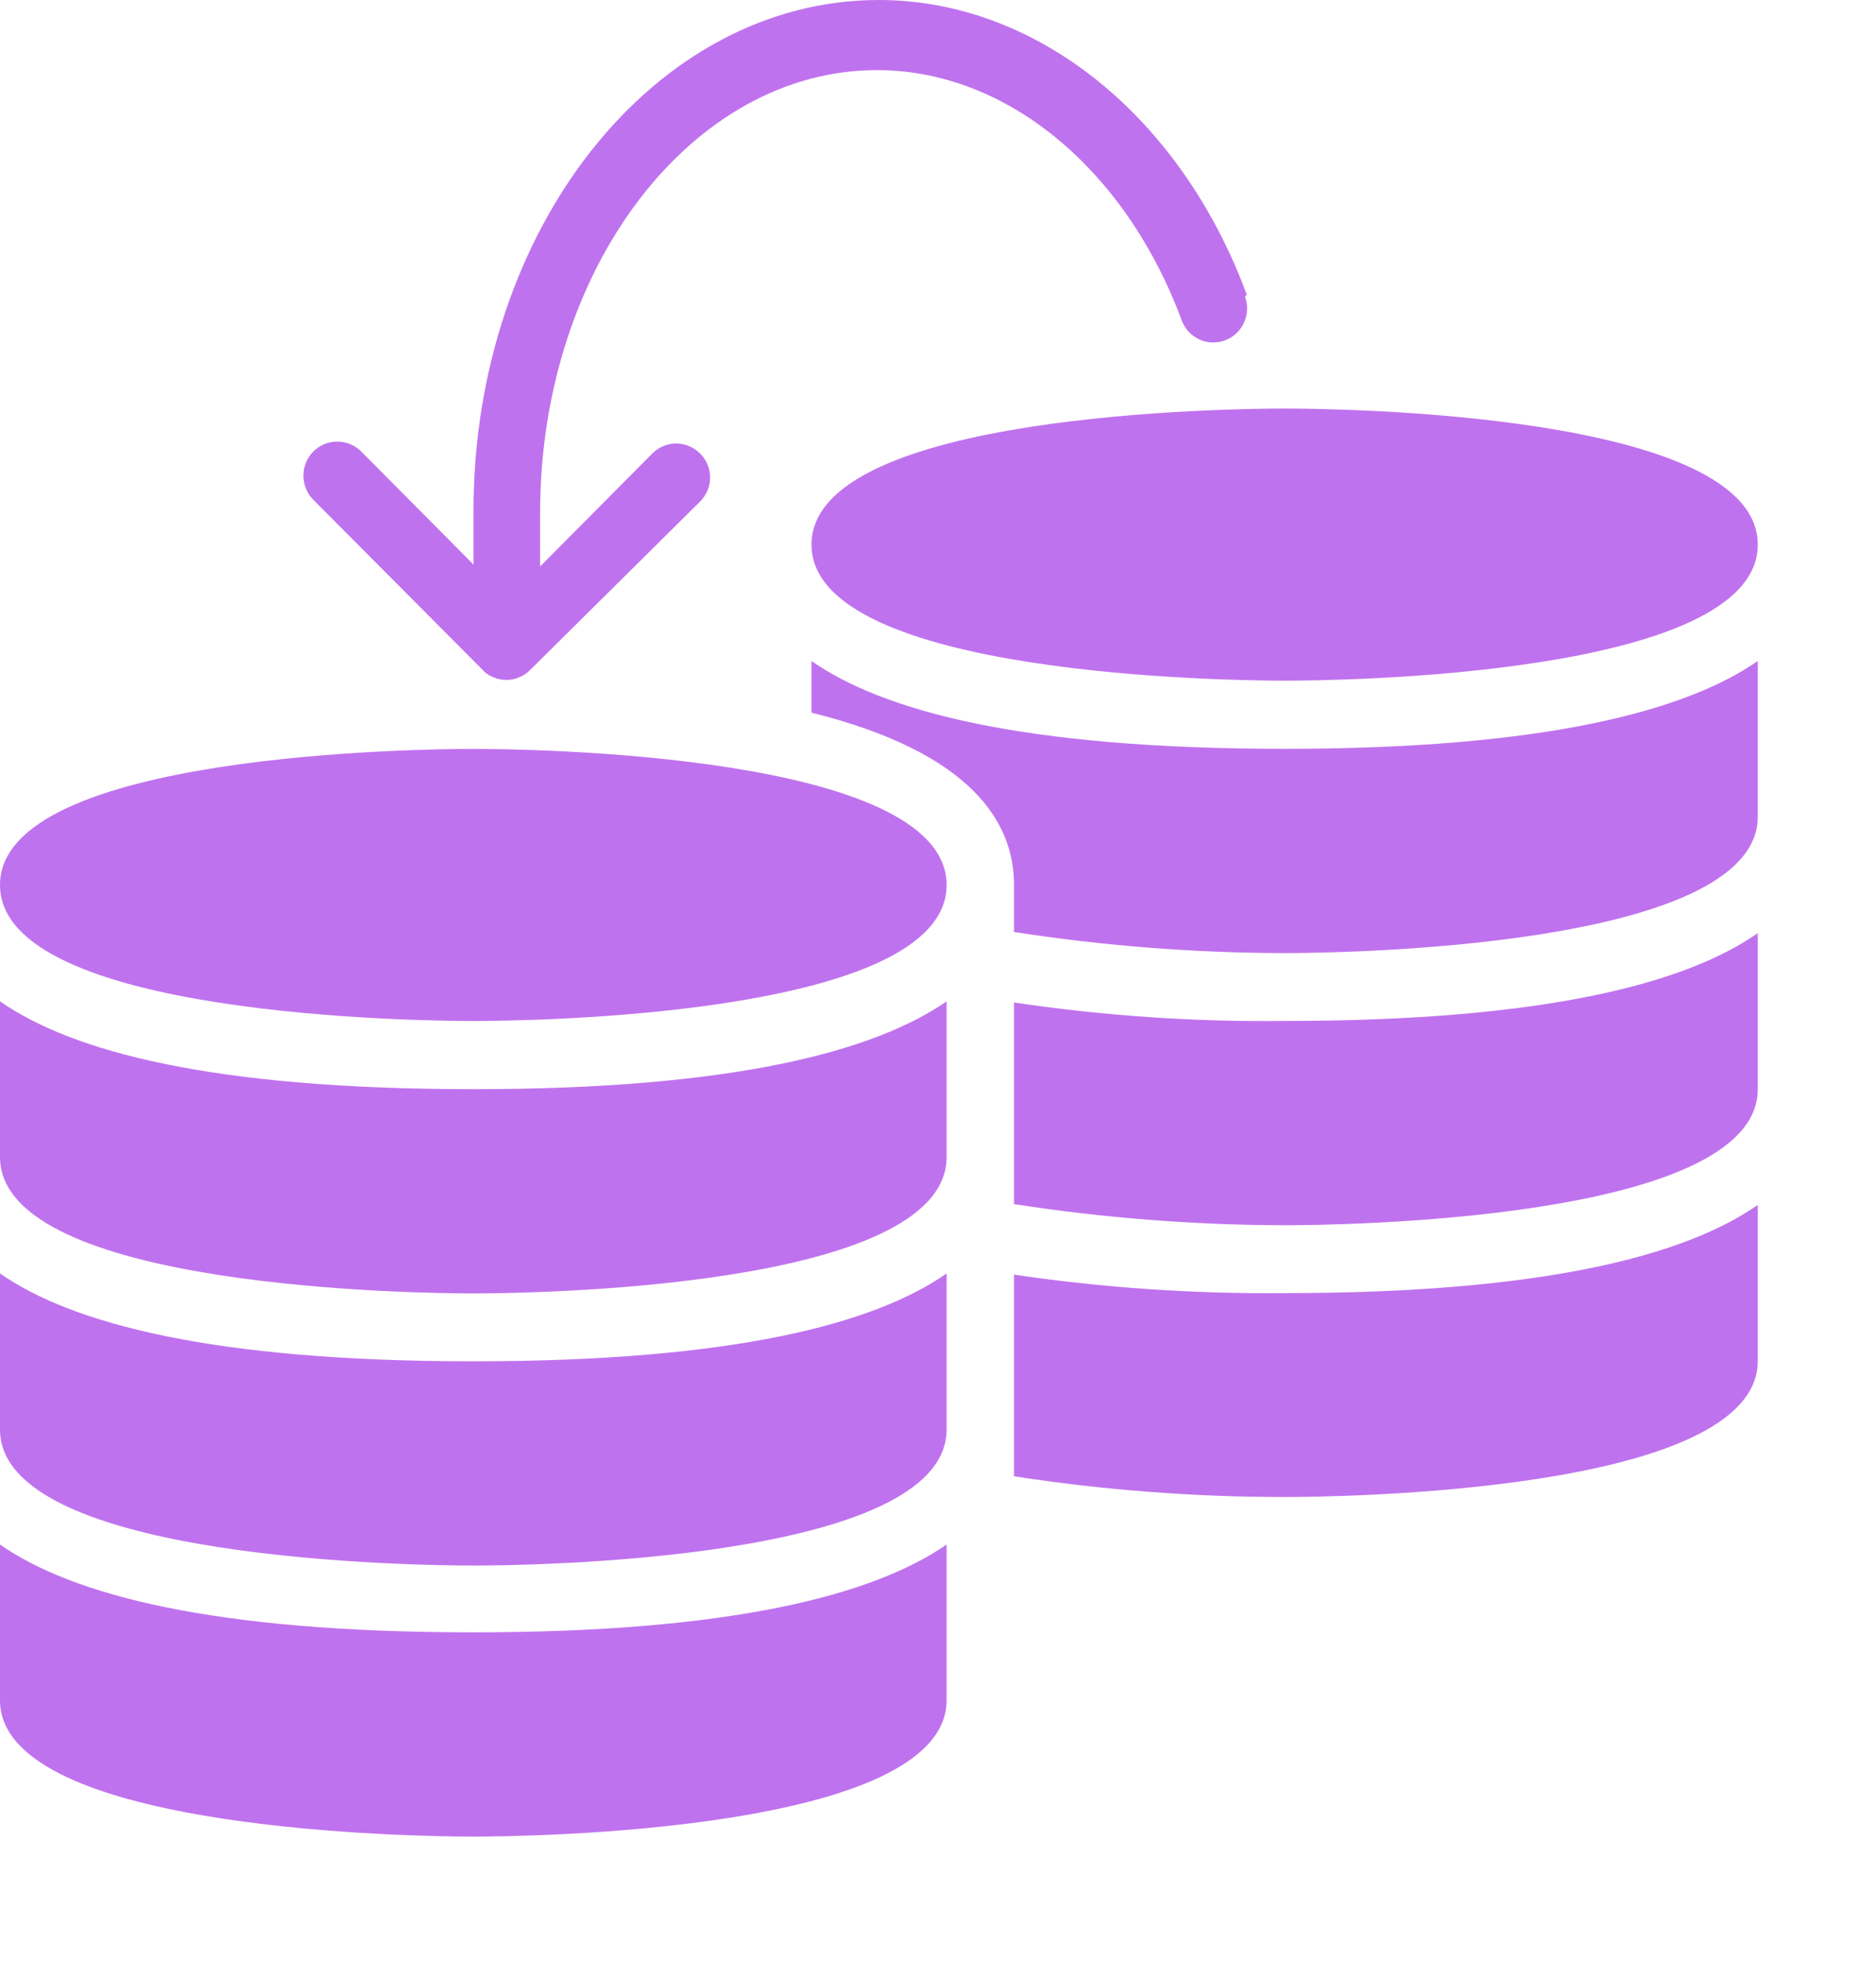
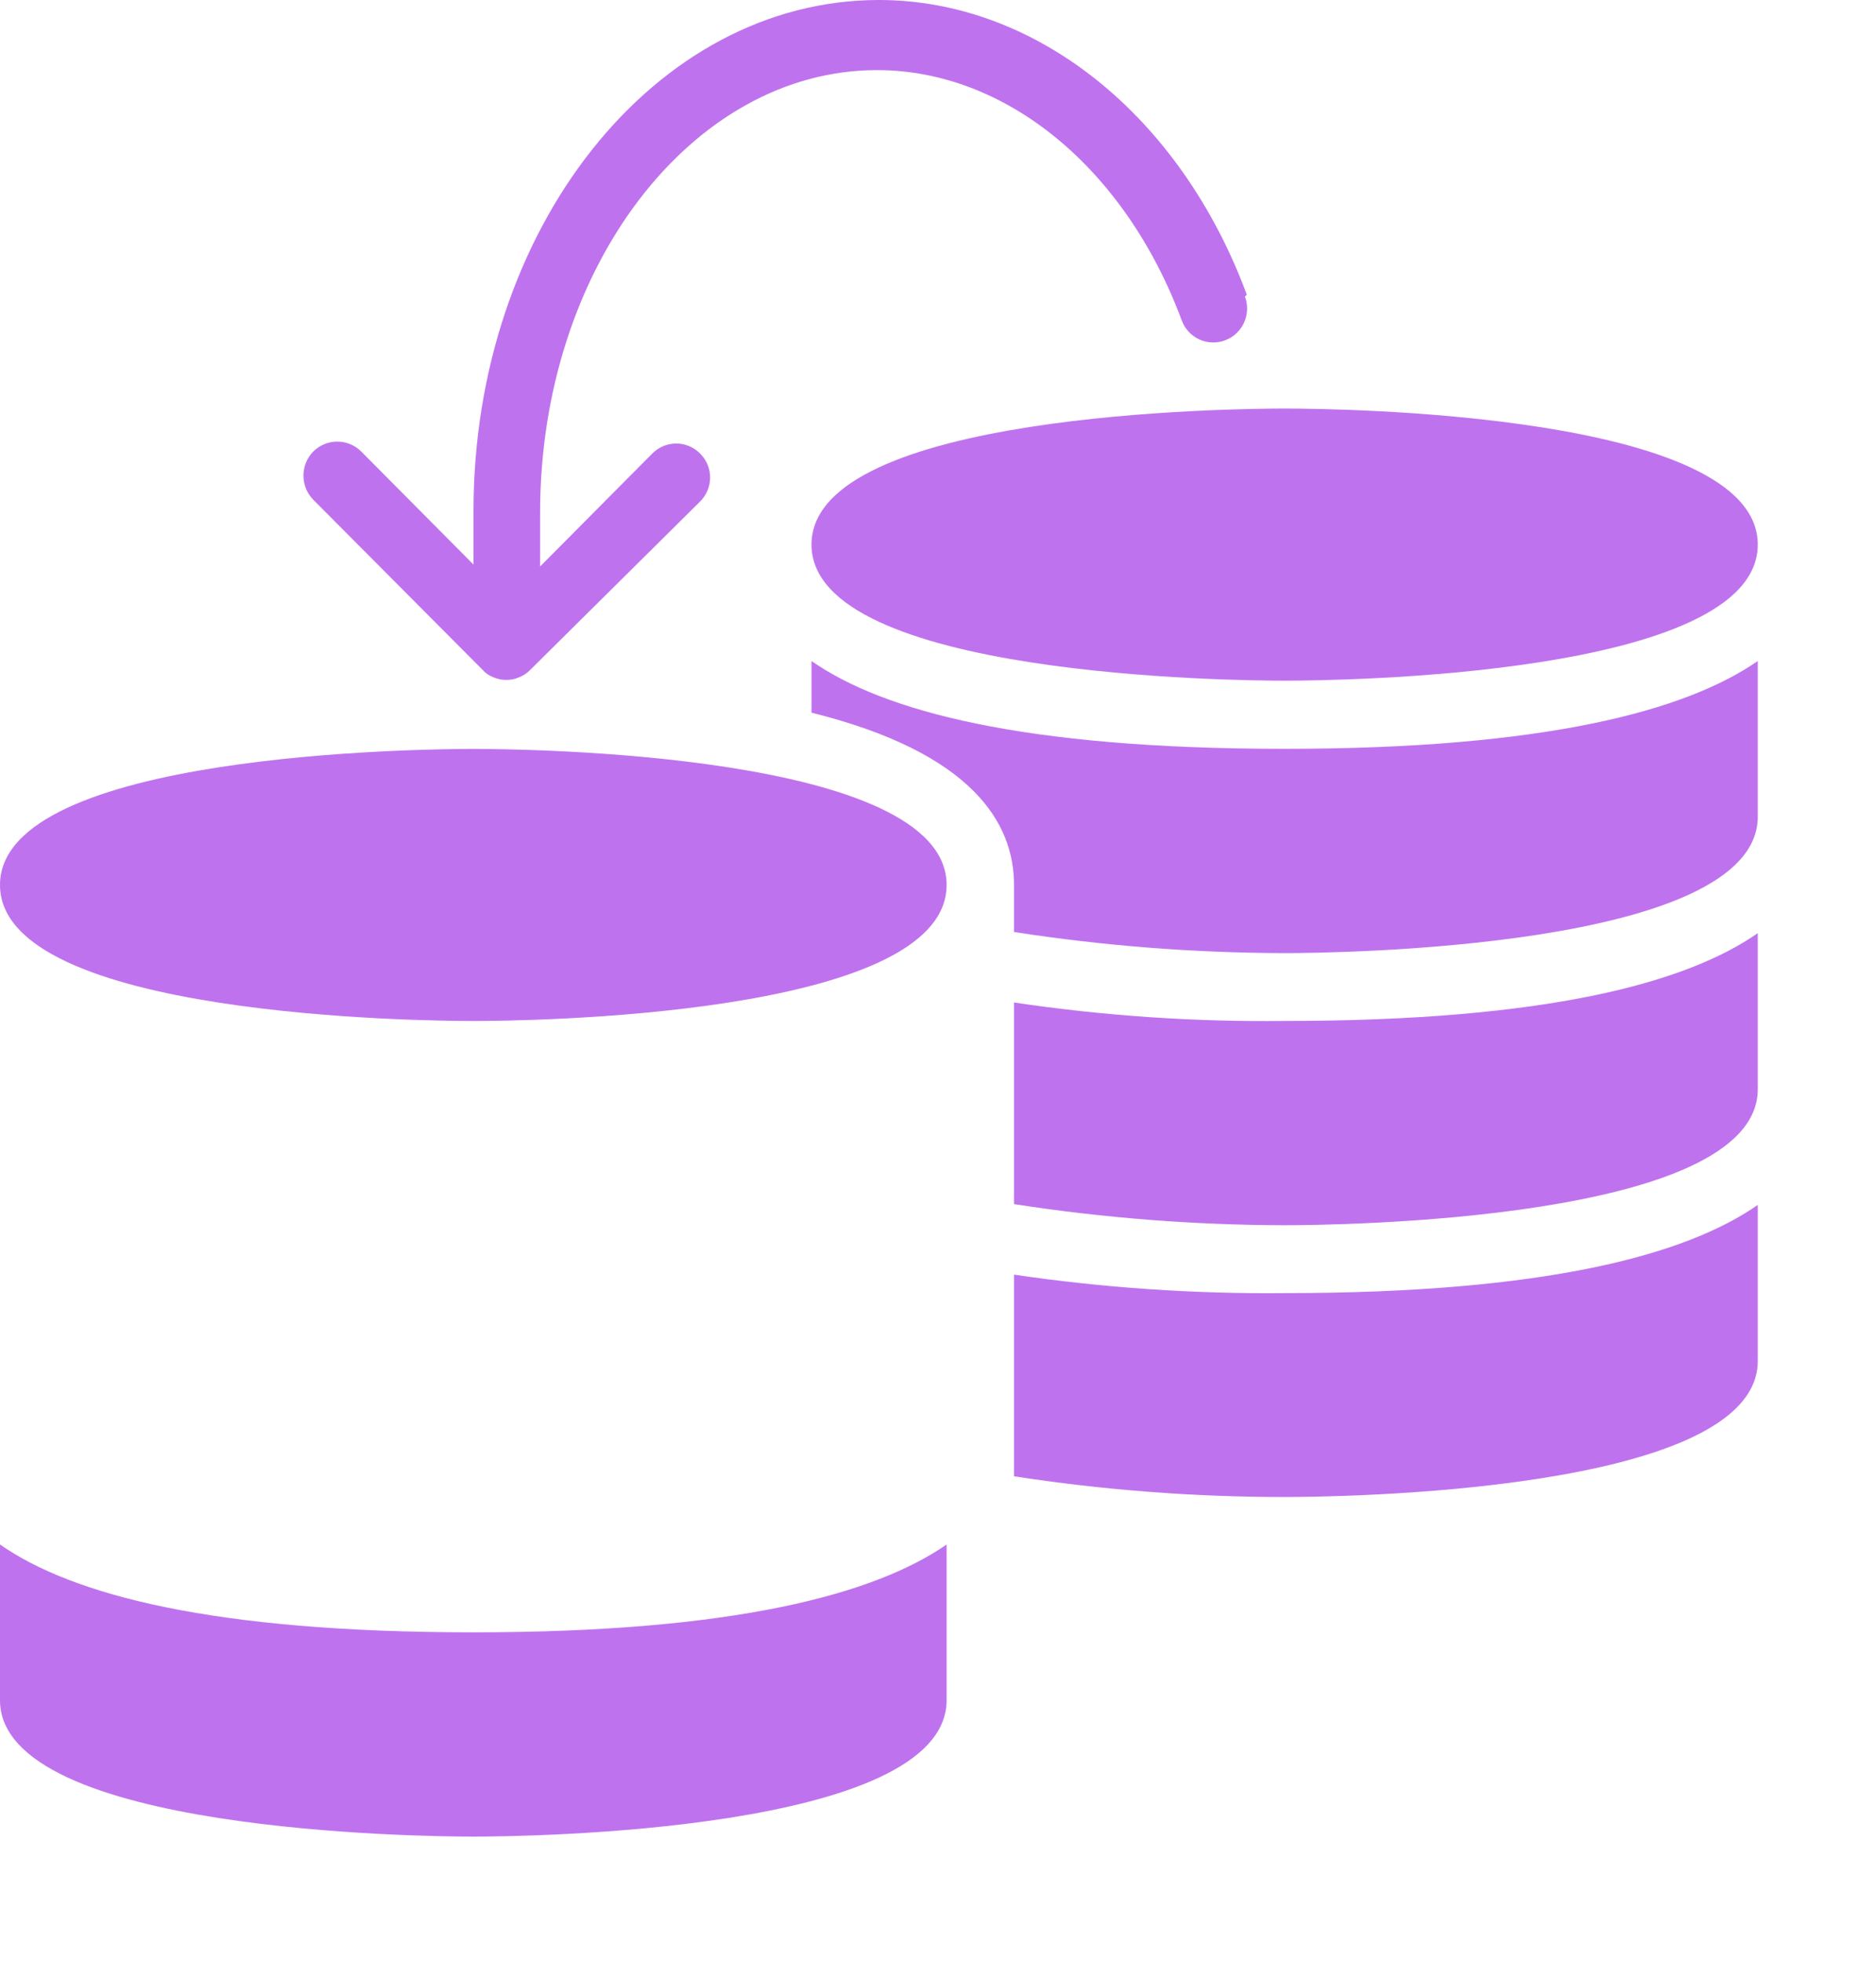
<svg xmlns="http://www.w3.org/2000/svg" width="44" height="46" viewBox="0 0 44 46" fill="none">
  <path fill-rule="evenodd" clip-rule="evenodd" d="M29.243 6.911C27.689 2.713 24.301 0 20.613 0C15.346 0 11.106 5.373 11.106 11.975V13.239L8.472 10.587C8.322 10.438 8.12 10.355 7.91 10.355C7.7 10.355 7.498 10.438 7.348 10.587C7.2 10.738 7.117 10.941 7.117 11.153C7.117 11.365 7.2 11.568 7.348 11.719L11.316 15.704C11.385 15.784 11.473 15.844 11.571 15.881C11.668 15.924 11.773 15.945 11.878 15.943C11.981 15.944 12.083 15.923 12.177 15.881C12.276 15.842 12.366 15.782 12.44 15.704L16.417 11.763C16.492 11.689 16.552 11.601 16.593 11.504C16.634 11.407 16.655 11.303 16.655 11.197C16.655 11.092 16.634 10.987 16.593 10.89C16.552 10.793 16.492 10.705 16.417 10.632C16.269 10.483 16.068 10.4 15.86 10.4C15.65 10.4 15.45 10.483 15.302 10.632L12.668 13.283V12.019C12.668 6.292 16.224 1.644 20.57 1.644C23.59 1.644 26.39 3.942 27.716 7.512C27.752 7.61 27.807 7.7 27.878 7.777C27.948 7.854 28.034 7.915 28.128 7.959C28.223 8.003 28.325 8.027 28.429 8.03C28.533 8.034 28.637 8.017 28.734 7.98C28.832 7.944 28.921 7.888 28.997 7.817C29.073 7.746 29.135 7.66 29.178 7.565C29.221 7.47 29.245 7.367 29.249 7.262C29.253 7.157 29.236 7.053 29.199 6.955" fill="#BF72EE" />
-   <path fill-rule="evenodd" clip-rule="evenodd" d="M11.105 25.54C4.96 25.54 1.686 24.656 0 23.48V27.13C0 30.241 9.964 30.329 11.105 30.329C12.247 30.329 22.202 30.241 22.202 27.13V23.48C20.517 24.647 17.225 25.54 11.105 25.54Z" fill="#BF72EE" />
-   <path fill-rule="evenodd" clip-rule="evenodd" d="M11.105 36.71C12.238 36.71 22.202 36.622 22.202 33.52V29.861C20.517 31.037 17.225 31.921 11.105 31.921C4.987 31.921 1.686 31.037 0 29.861V33.52C0 36.622 9.964 36.71 11.105 36.71Z" fill="#BF72EE" />
  <path fill-rule="evenodd" clip-rule="evenodd" d="M11.105 38.276C4.96 38.276 1.686 37.392 0 36.217V39.867C0 42.969 9.964 43.066 11.105 43.066C12.247 43.066 22.202 42.969 22.202 39.867V36.217C20.517 37.383 17.225 38.276 11.105 38.276Z" fill="#BF72EE" />
  <path fill-rule="evenodd" clip-rule="evenodd" d="M11.105 23.941C12.238 23.941 22.202 23.853 22.202 20.751C22.202 17.649 12.238 17.561 11.105 17.561C9.973 17.561 0 17.649 0 20.751C0 23.853 9.964 23.941 11.105 23.941Z" fill="#BF72EE" />
  <path fill-rule="evenodd" clip-rule="evenodd" d="M30.13 15.961C31.262 15.961 41.227 15.872 41.227 12.77C41.227 9.668 31.262 9.58 30.13 9.58C28.997 9.58 19.033 9.668 19.033 12.77C19.033 15.872 28.997 15.961 30.13 15.961Z" fill="#BF72EE" />
  <path fill-rule="evenodd" clip-rule="evenodd" d="M30.13 30.322C28.006 30.343 25.884 30.198 23.783 29.889V34.617C25.883 34.941 28.005 35.103 30.13 35.103C31.262 35.103 41.227 35.015 41.227 31.913V28.254C39.541 29.429 36.249 30.322 30.13 30.322Z" fill="#BF72EE" />
  <path fill-rule="evenodd" clip-rule="evenodd" d="M30.13 23.94C28.006 23.965 25.884 23.82 23.783 23.507V28.235C25.883 28.56 28.005 28.726 30.13 28.73C31.262 28.73 41.227 28.642 41.227 25.54V21.881C39.541 23.056 36.249 23.94 30.13 23.94Z" fill="#BF72EE" />
  <path fill-rule="evenodd" clip-rule="evenodd" d="M30.13 17.559C23.985 17.559 20.719 16.675 19.033 15.5V16.711C22.799 17.648 23.783 19.291 23.783 20.75V21.854C25.883 22.179 28.005 22.345 30.13 22.349C31.262 22.349 41.227 22.252 41.227 19.15V15.5C39.541 16.667 36.249 17.559 30.13 17.559Z" fill="#BF72EE" />
</svg>